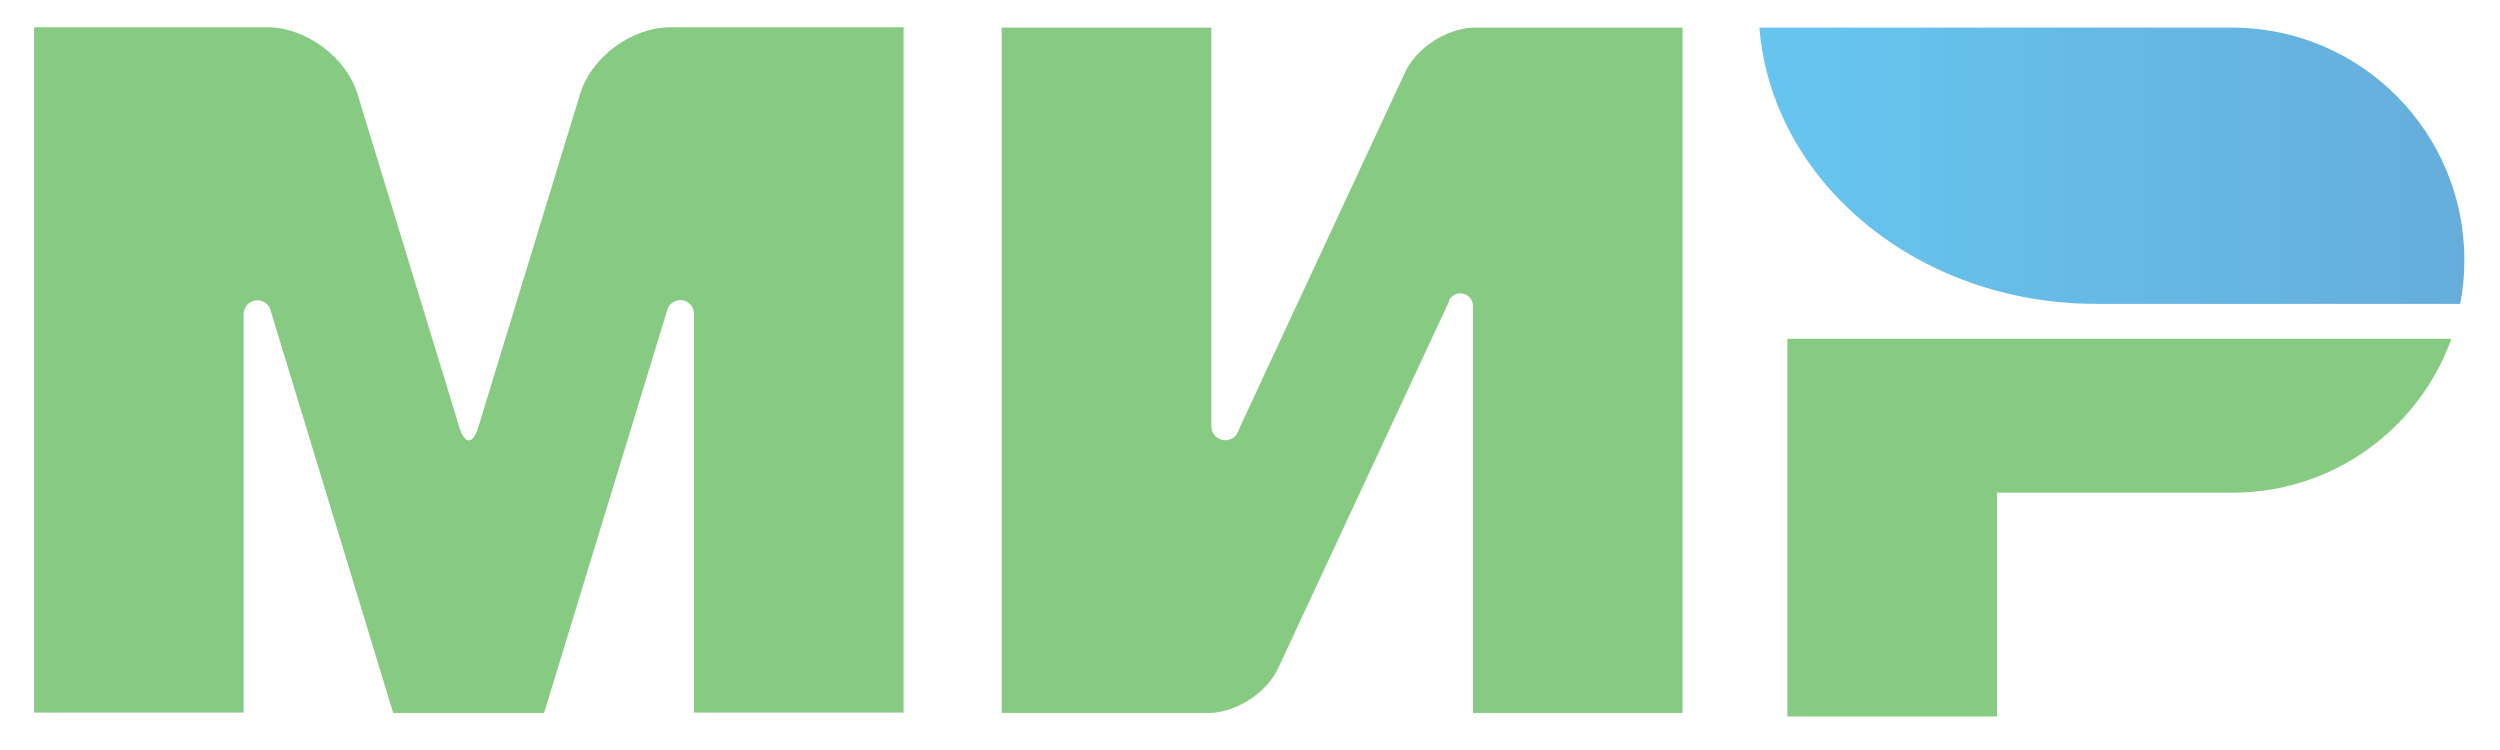
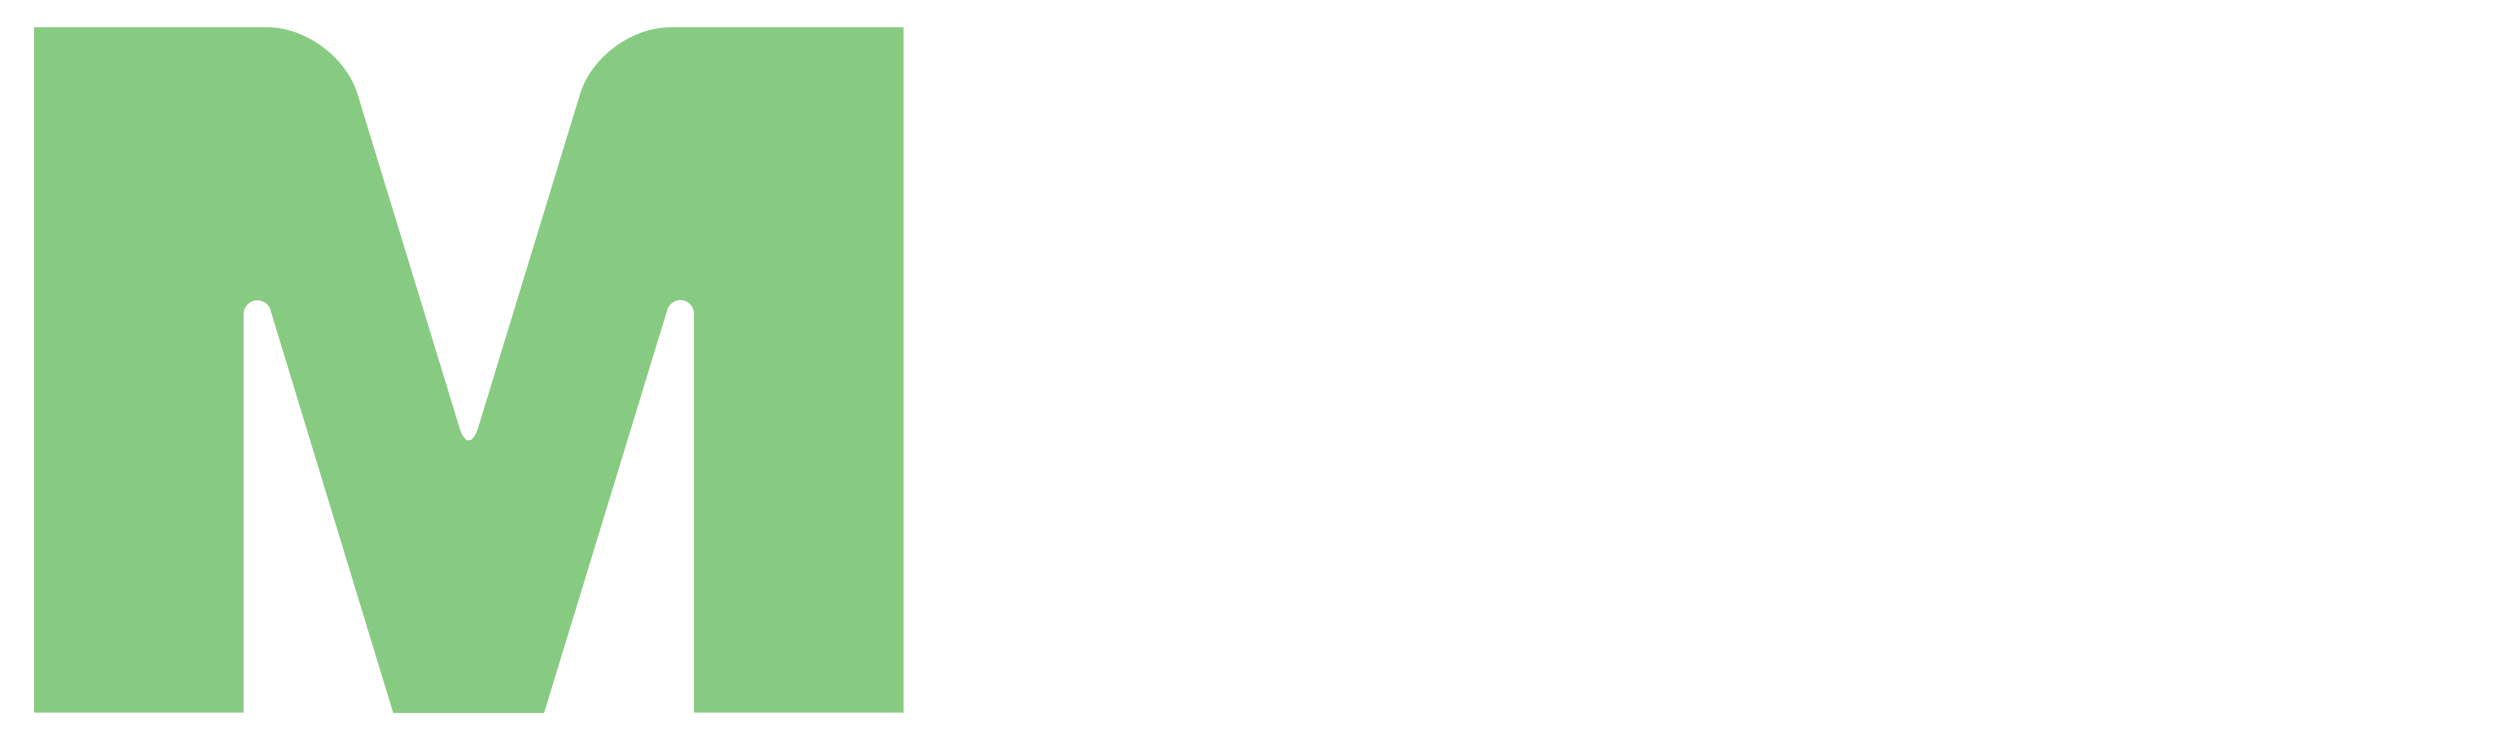
<svg xmlns="http://www.w3.org/2000/svg" width="80" height="24" viewBox="0 0 80 24" fill="none">
  <g opacity="0.6">
-     <path d="M57.196 10.842V22.926H63.903V15.765H71.504C74.701 15.742 77.418 13.695 78.446 10.842H57.196Z" fill="#37A72E" />
-     <path d="M56.301 0.884C56.693 5.818 61.365 9.723 67.066 9.723C67.089 9.723 78.726 9.723 78.726 9.723C78.815 9.275 78.86 8.805 78.86 8.324C78.86 4.229 75.562 0.917 71.482 0.884H56.301Z" fill="url(#paint0_linear_1_3559)" />
-     <path d="M46.375 9.6C46.453 9.466 46.576 9.387 46.732 9.387C46.956 9.387 47.124 9.566 47.135 9.779V22.814H53.842V0.884H47.135C46.285 0.917 45.324 1.533 44.966 2.305L39.634 13.762C39.623 13.807 39.6 13.852 39.578 13.896C39.5 14.008 39.366 14.087 39.209 14.087C38.963 14.087 38.762 13.885 38.762 13.639V0.884H32.055V22.814H38.762C39.6 22.769 40.539 22.154 40.897 21.393L46.375 9.633C46.364 9.622 46.375 9.611 46.375 9.6Z" fill="#37A72E" />
    <path d="M21.334 9.98L17.411 22.814H12.582L8.669 9.969C8.636 9.768 8.457 9.611 8.233 9.611C7.987 9.611 7.797 9.812 7.797 10.047V22.803H1.09V0.873H6.847H8.557C9.787 0.873 11.084 1.835 11.441 3.01L14.706 13.695C14.873 14.232 15.13 14.221 15.298 13.695L18.562 3.01C18.92 1.824 20.217 0.873 21.446 0.873H23.157H28.914V22.803H22.206V10.047C22.206 10.047 22.206 10.047 22.206 10.036C22.206 9.79 22.005 9.6 21.77 9.6C21.547 9.611 21.368 9.768 21.334 9.98Z" fill="#37A72E" />
  </g>
  <defs>
    <linearGradient id="paint0_linear_1_3559" x1="56.304" y1="5.303" x2="78.858" y2="5.303" gradientUnits="userSpaceOnUse">
      <stop stop-color="#00A0E5" />
      <stop offset="1" stop-color="#0077C3" />
    </linearGradient>
  </defs>
</svg>